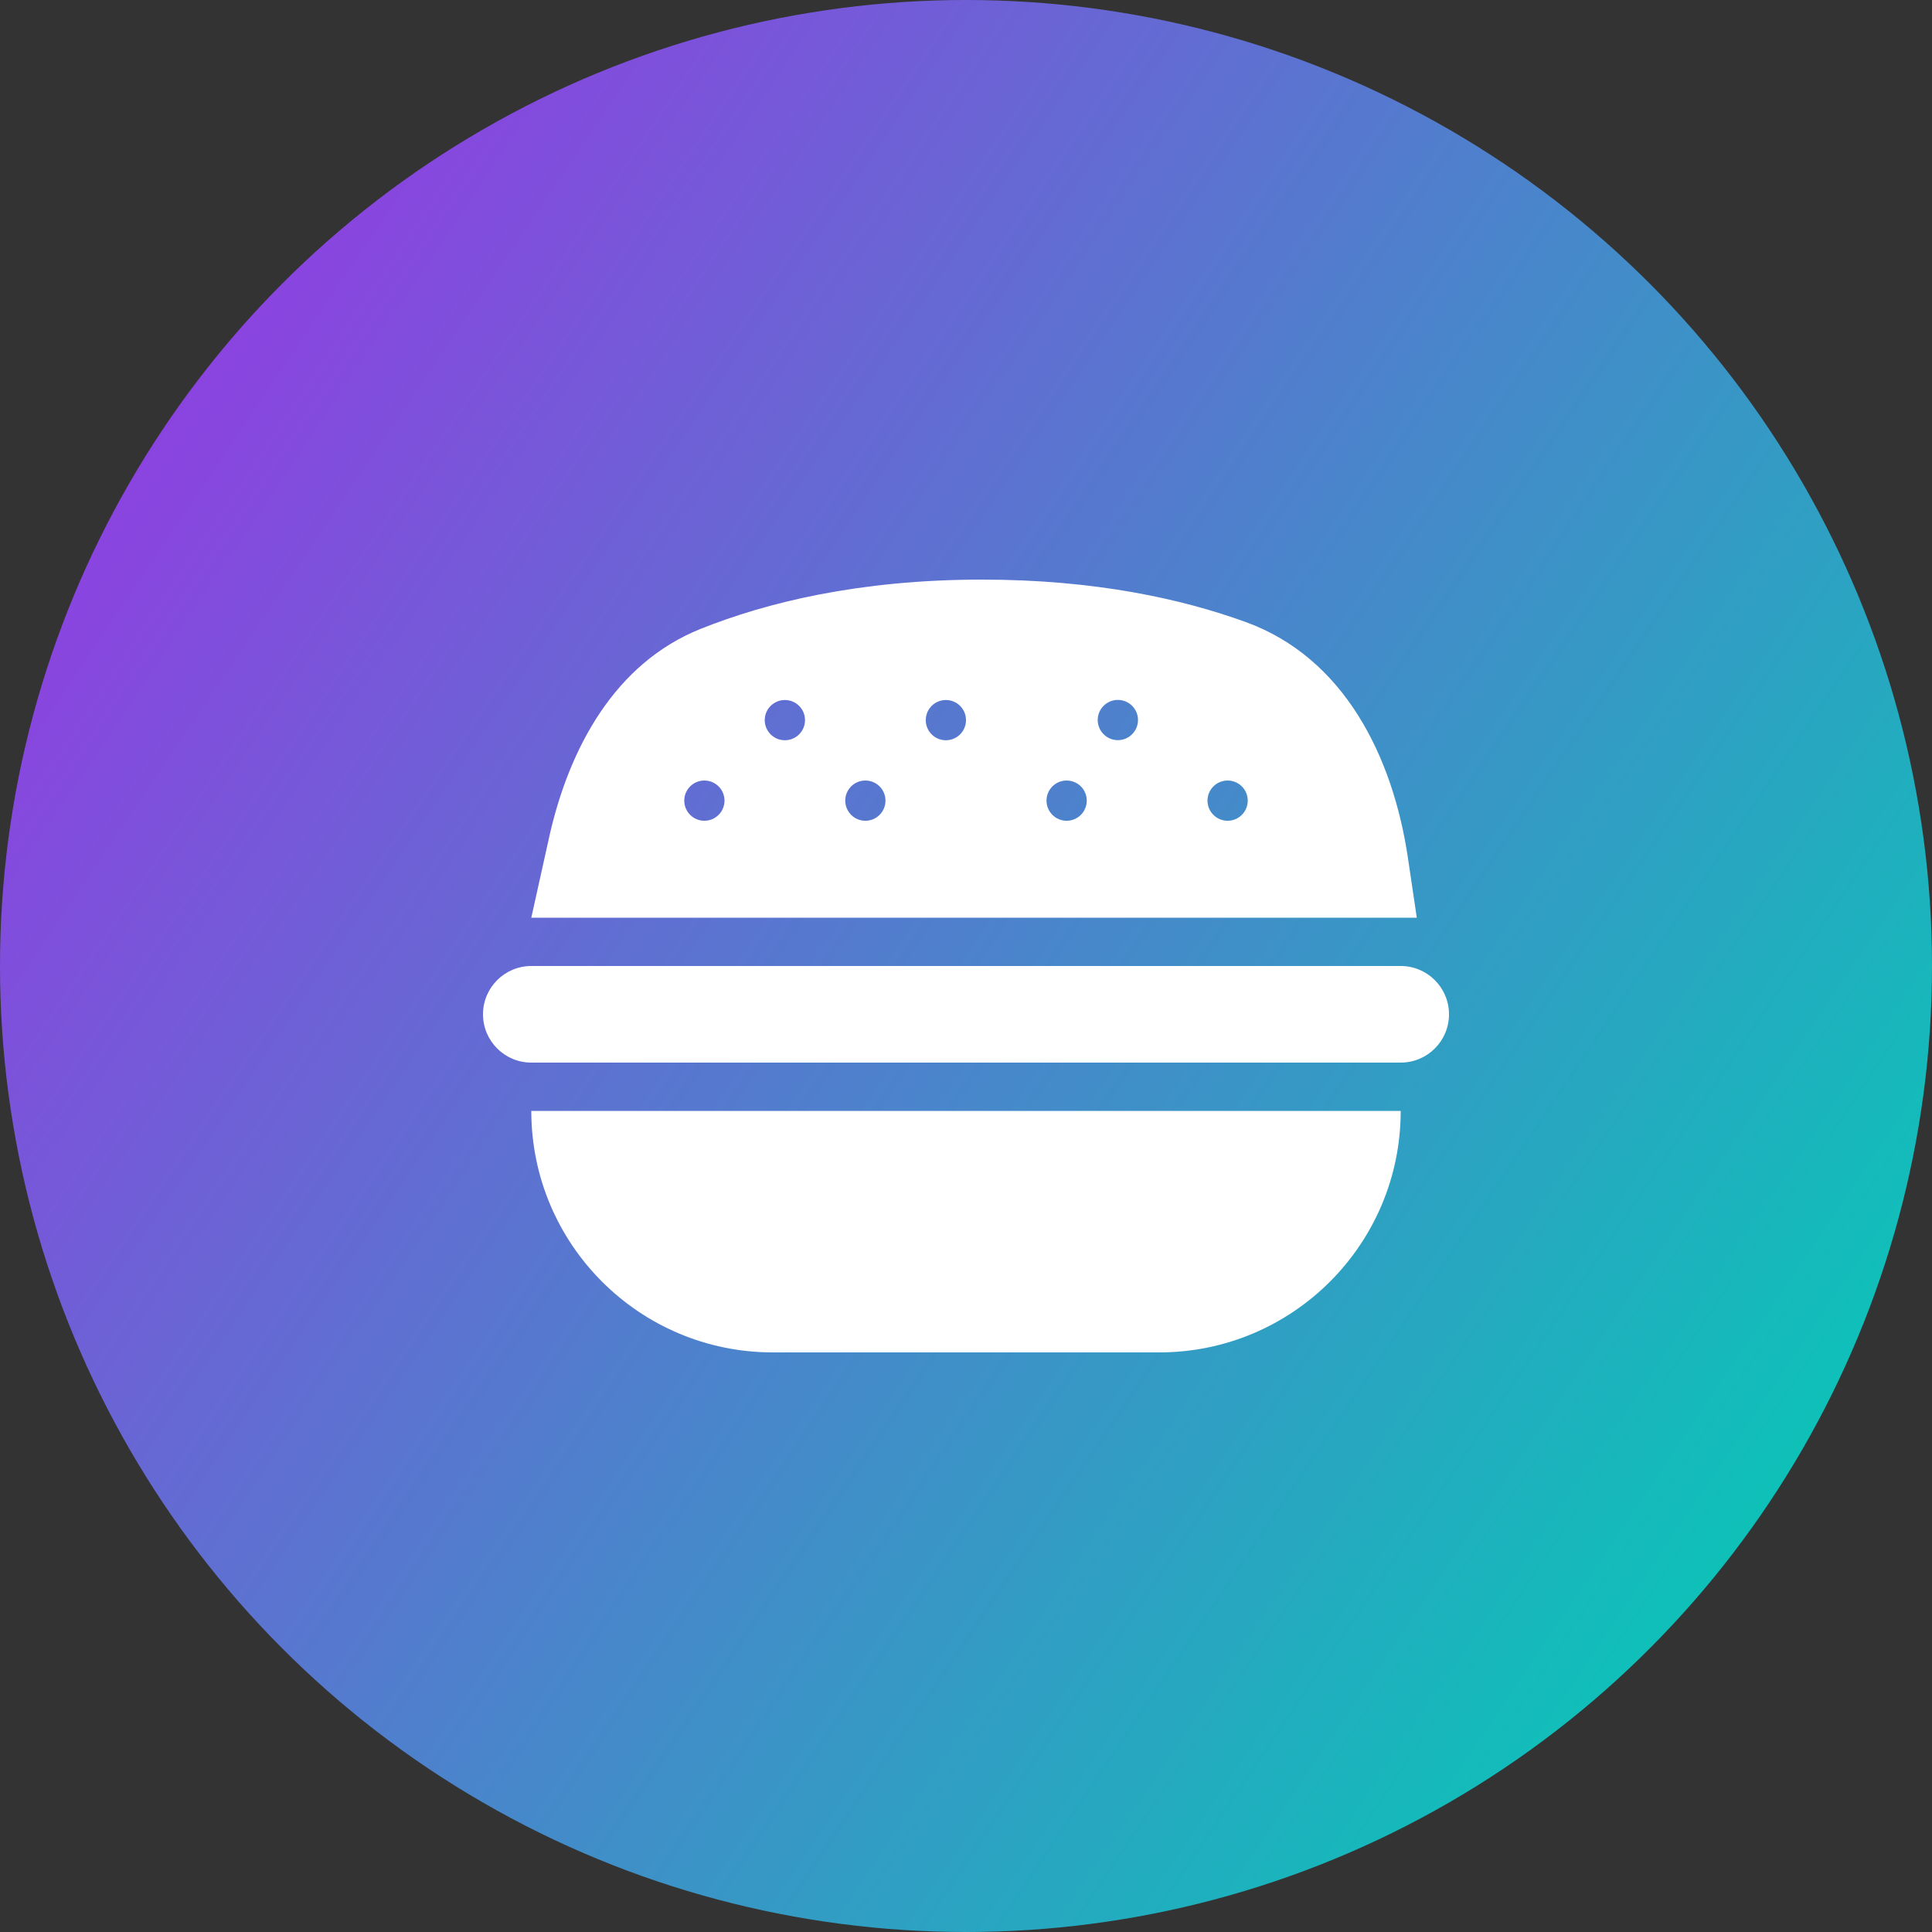
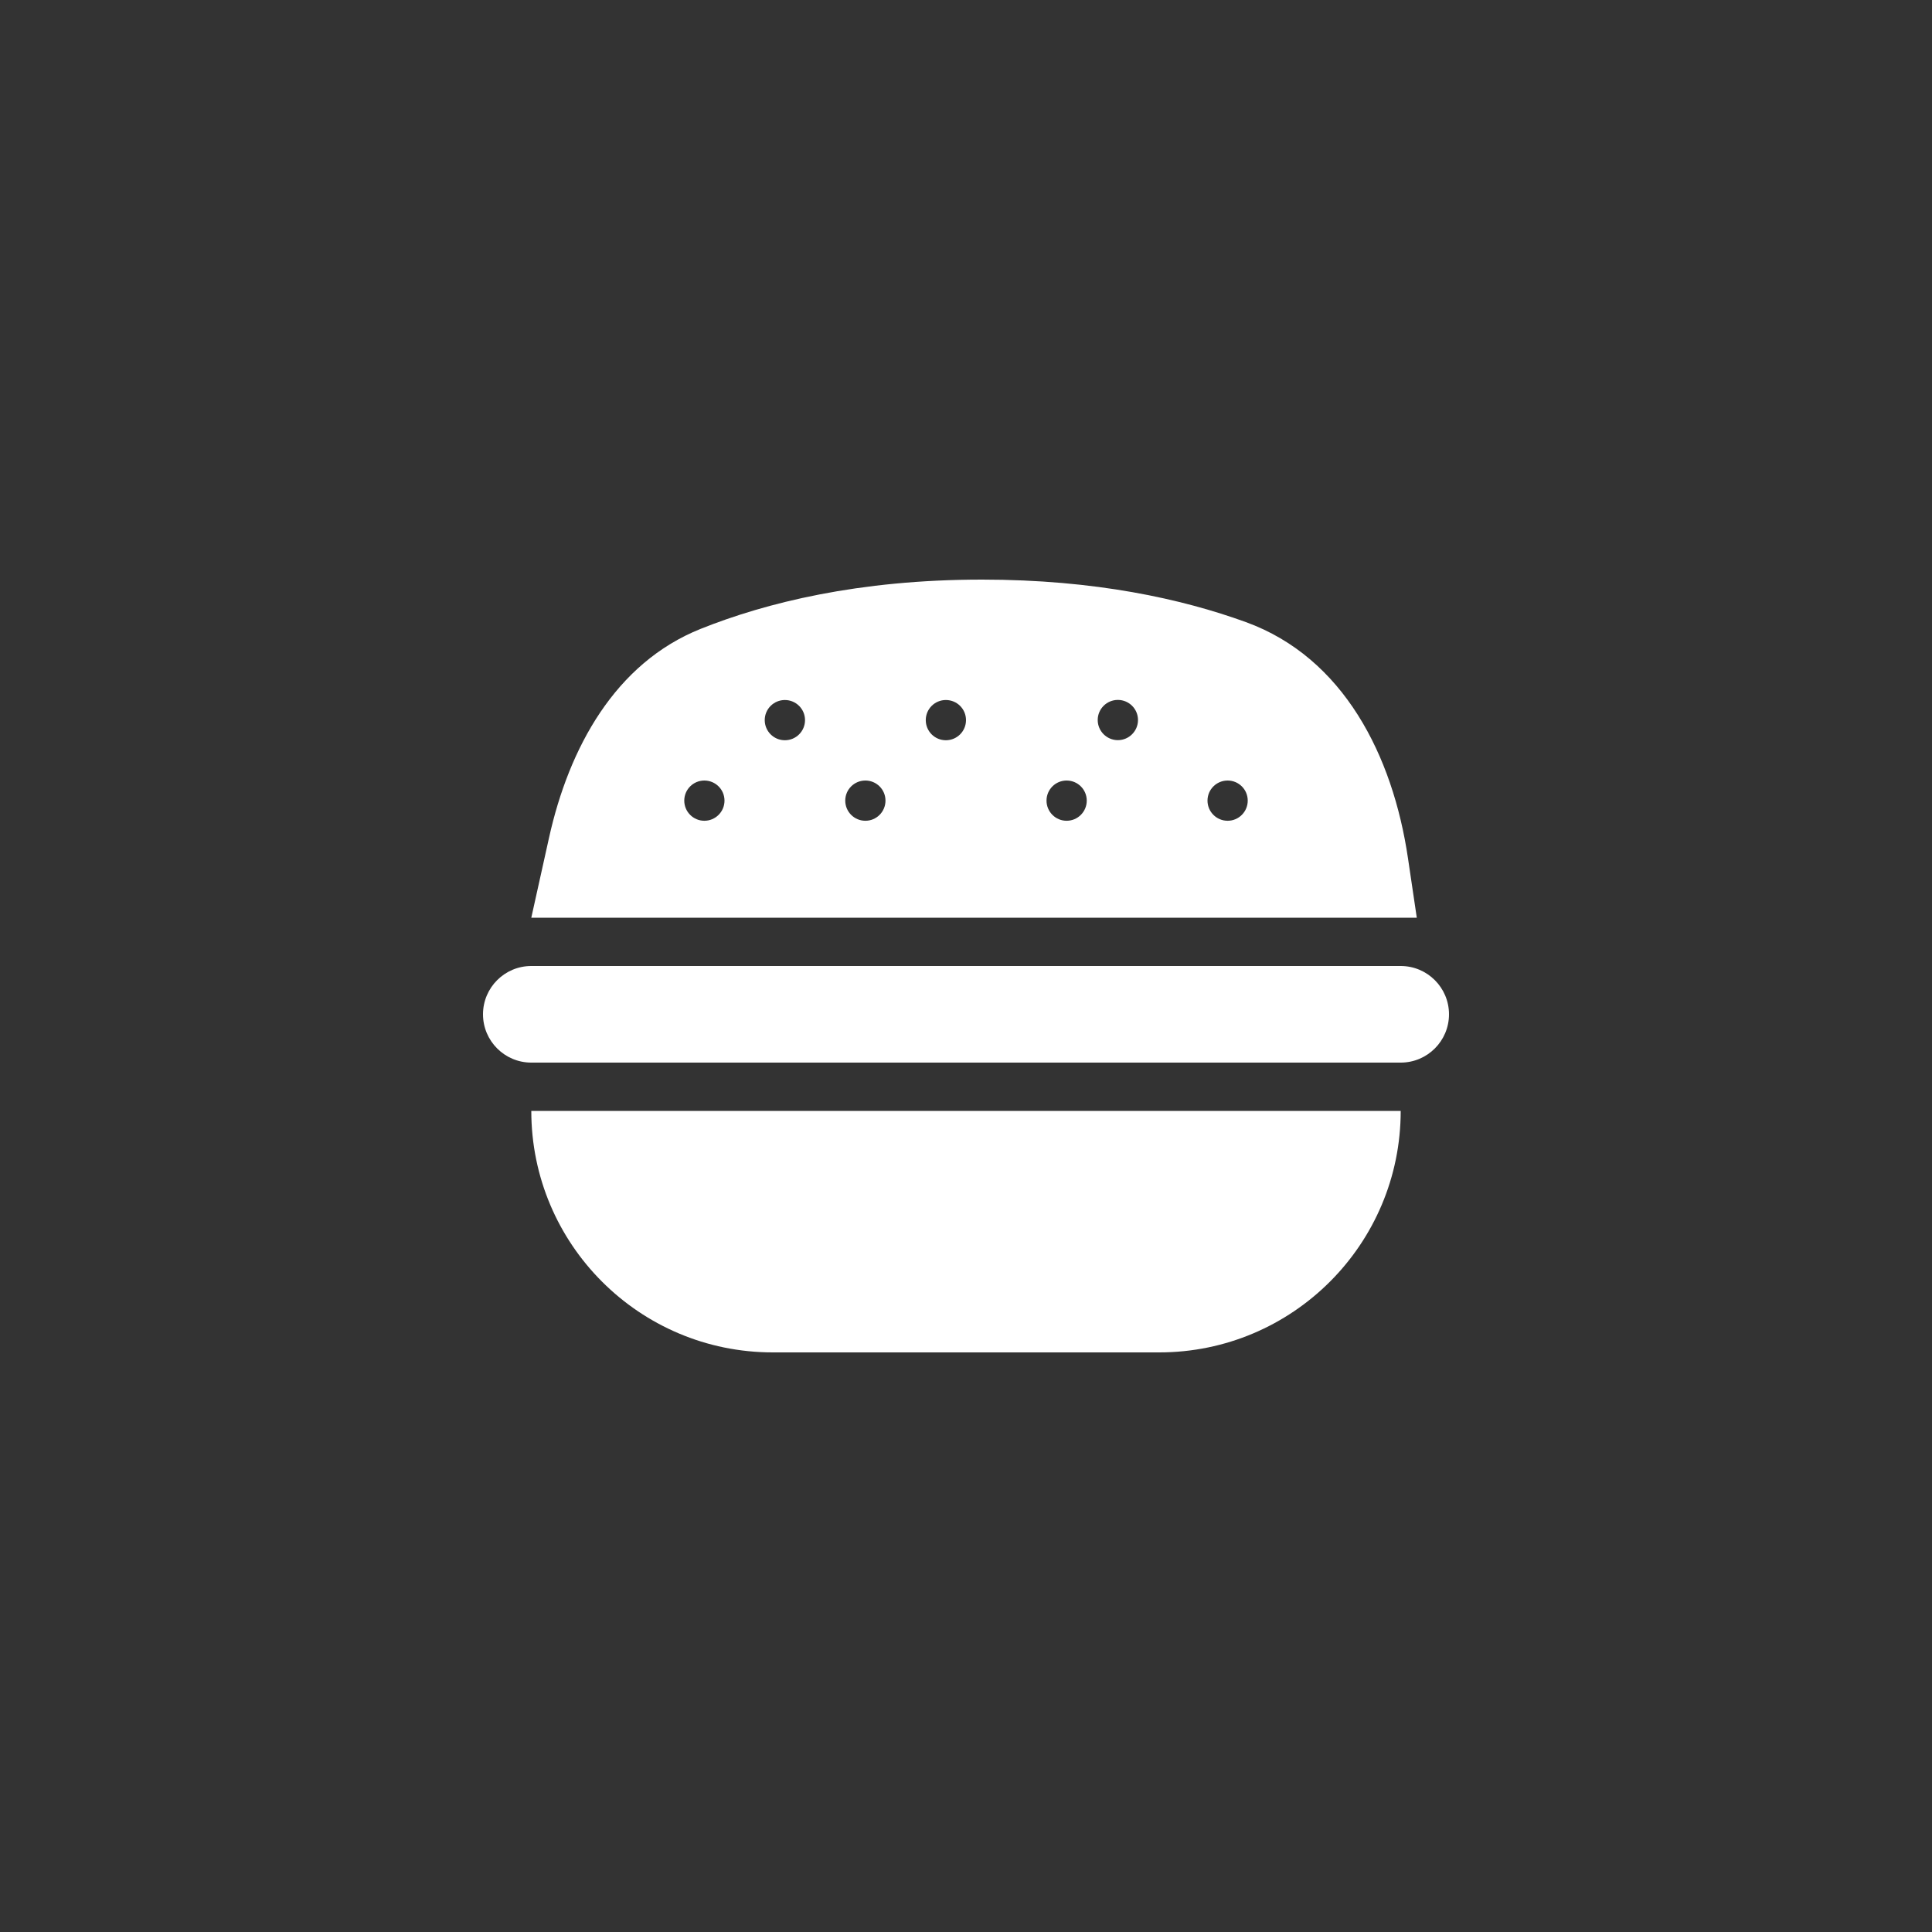
<svg xmlns="http://www.w3.org/2000/svg" width="40" height="40" viewBox="0 0 40 40" fill="none">
  <rect x="0" y="0" width="40" height="40" fill="#333333" stroke="none" />
-   <circle cx="20" cy="20" r="20" fill="url(#paint0_linear_6518_9771)" />
  <path fill-rule="evenodd" clip-rule="evenodd" d="M11 19H29.333L29.151 17.771C28.837 15.643 27.817 13.615 25.795 12.88C24.474 12.4 22.672 12 20.333 12C17.771 12 15.853 12.481 14.506 13.02C12.735 13.729 11.78 15.482 11.367 17.345L11 19ZM16.667 14.909C16.667 15.14 16.48 15.326 16.25 15.326C16.02 15.326 15.833 15.14 15.833 14.909C15.833 14.679 16.02 14.493 16.25 14.493C16.48 14.493 16.667 14.679 16.667 14.909ZM17.917 16.993C18.147 16.993 18.333 16.806 18.333 16.576C18.333 16.346 18.147 16.16 17.917 16.16C17.686 16.16 17.5 16.346 17.5 16.576C17.5 16.806 17.686 16.993 17.917 16.993ZM15 16.576C15 16.806 14.813 16.993 14.583 16.993C14.353 16.993 14.167 16.806 14.167 16.576C14.167 16.346 14.353 16.16 14.583 16.16C14.813 16.16 15 16.346 15 16.576ZM19.583 15.326C19.814 15.326 20 15.14 20 14.909C20 14.679 19.814 14.493 19.583 14.493C19.353 14.493 19.167 14.679 19.167 14.909C19.167 15.14 19.353 15.326 19.583 15.326ZM23.561 14.907C23.561 15.137 23.374 15.324 23.144 15.324C22.914 15.324 22.727 15.137 22.727 14.907C22.727 14.677 22.914 14.491 23.144 14.491C23.374 14.491 23.561 14.677 23.561 14.907ZM22.083 16.993C22.314 16.993 22.5 16.806 22.5 16.576C22.5 16.346 22.314 16.16 22.083 16.16C21.853 16.16 21.667 16.346 21.667 16.576C21.667 16.806 21.853 16.993 22.083 16.993ZM25.833 16.576C25.833 16.806 25.647 16.993 25.417 16.993C25.186 16.993 25 16.806 25 16.576C25 16.346 25.186 16.16 25.417 16.16C25.647 16.16 25.833 16.346 25.833 16.576ZM11 20C10.448 20 10 20.448 10 21C10 21.552 10.448 22 11 22H29C29.552 22 30 21.552 30 21C30 20.448 29.552 20 29 20H11ZM29 23H11C11 25.761 13.239 28 16 28H24C26.761 28 29 25.761 29 23Z" fill="white" />
  <defs>
    <linearGradient id="paint0_linear_6518_9771" x1="4.05969e-07" y1="7.423" x2="40" y2="34.433" gradientUnits="userSpaceOnUse">
      <stop stop-color="#9638E3" />
      <stop offset="1" stop-color="#00CFB4" />
    </linearGradient>
  </defs>
</svg>